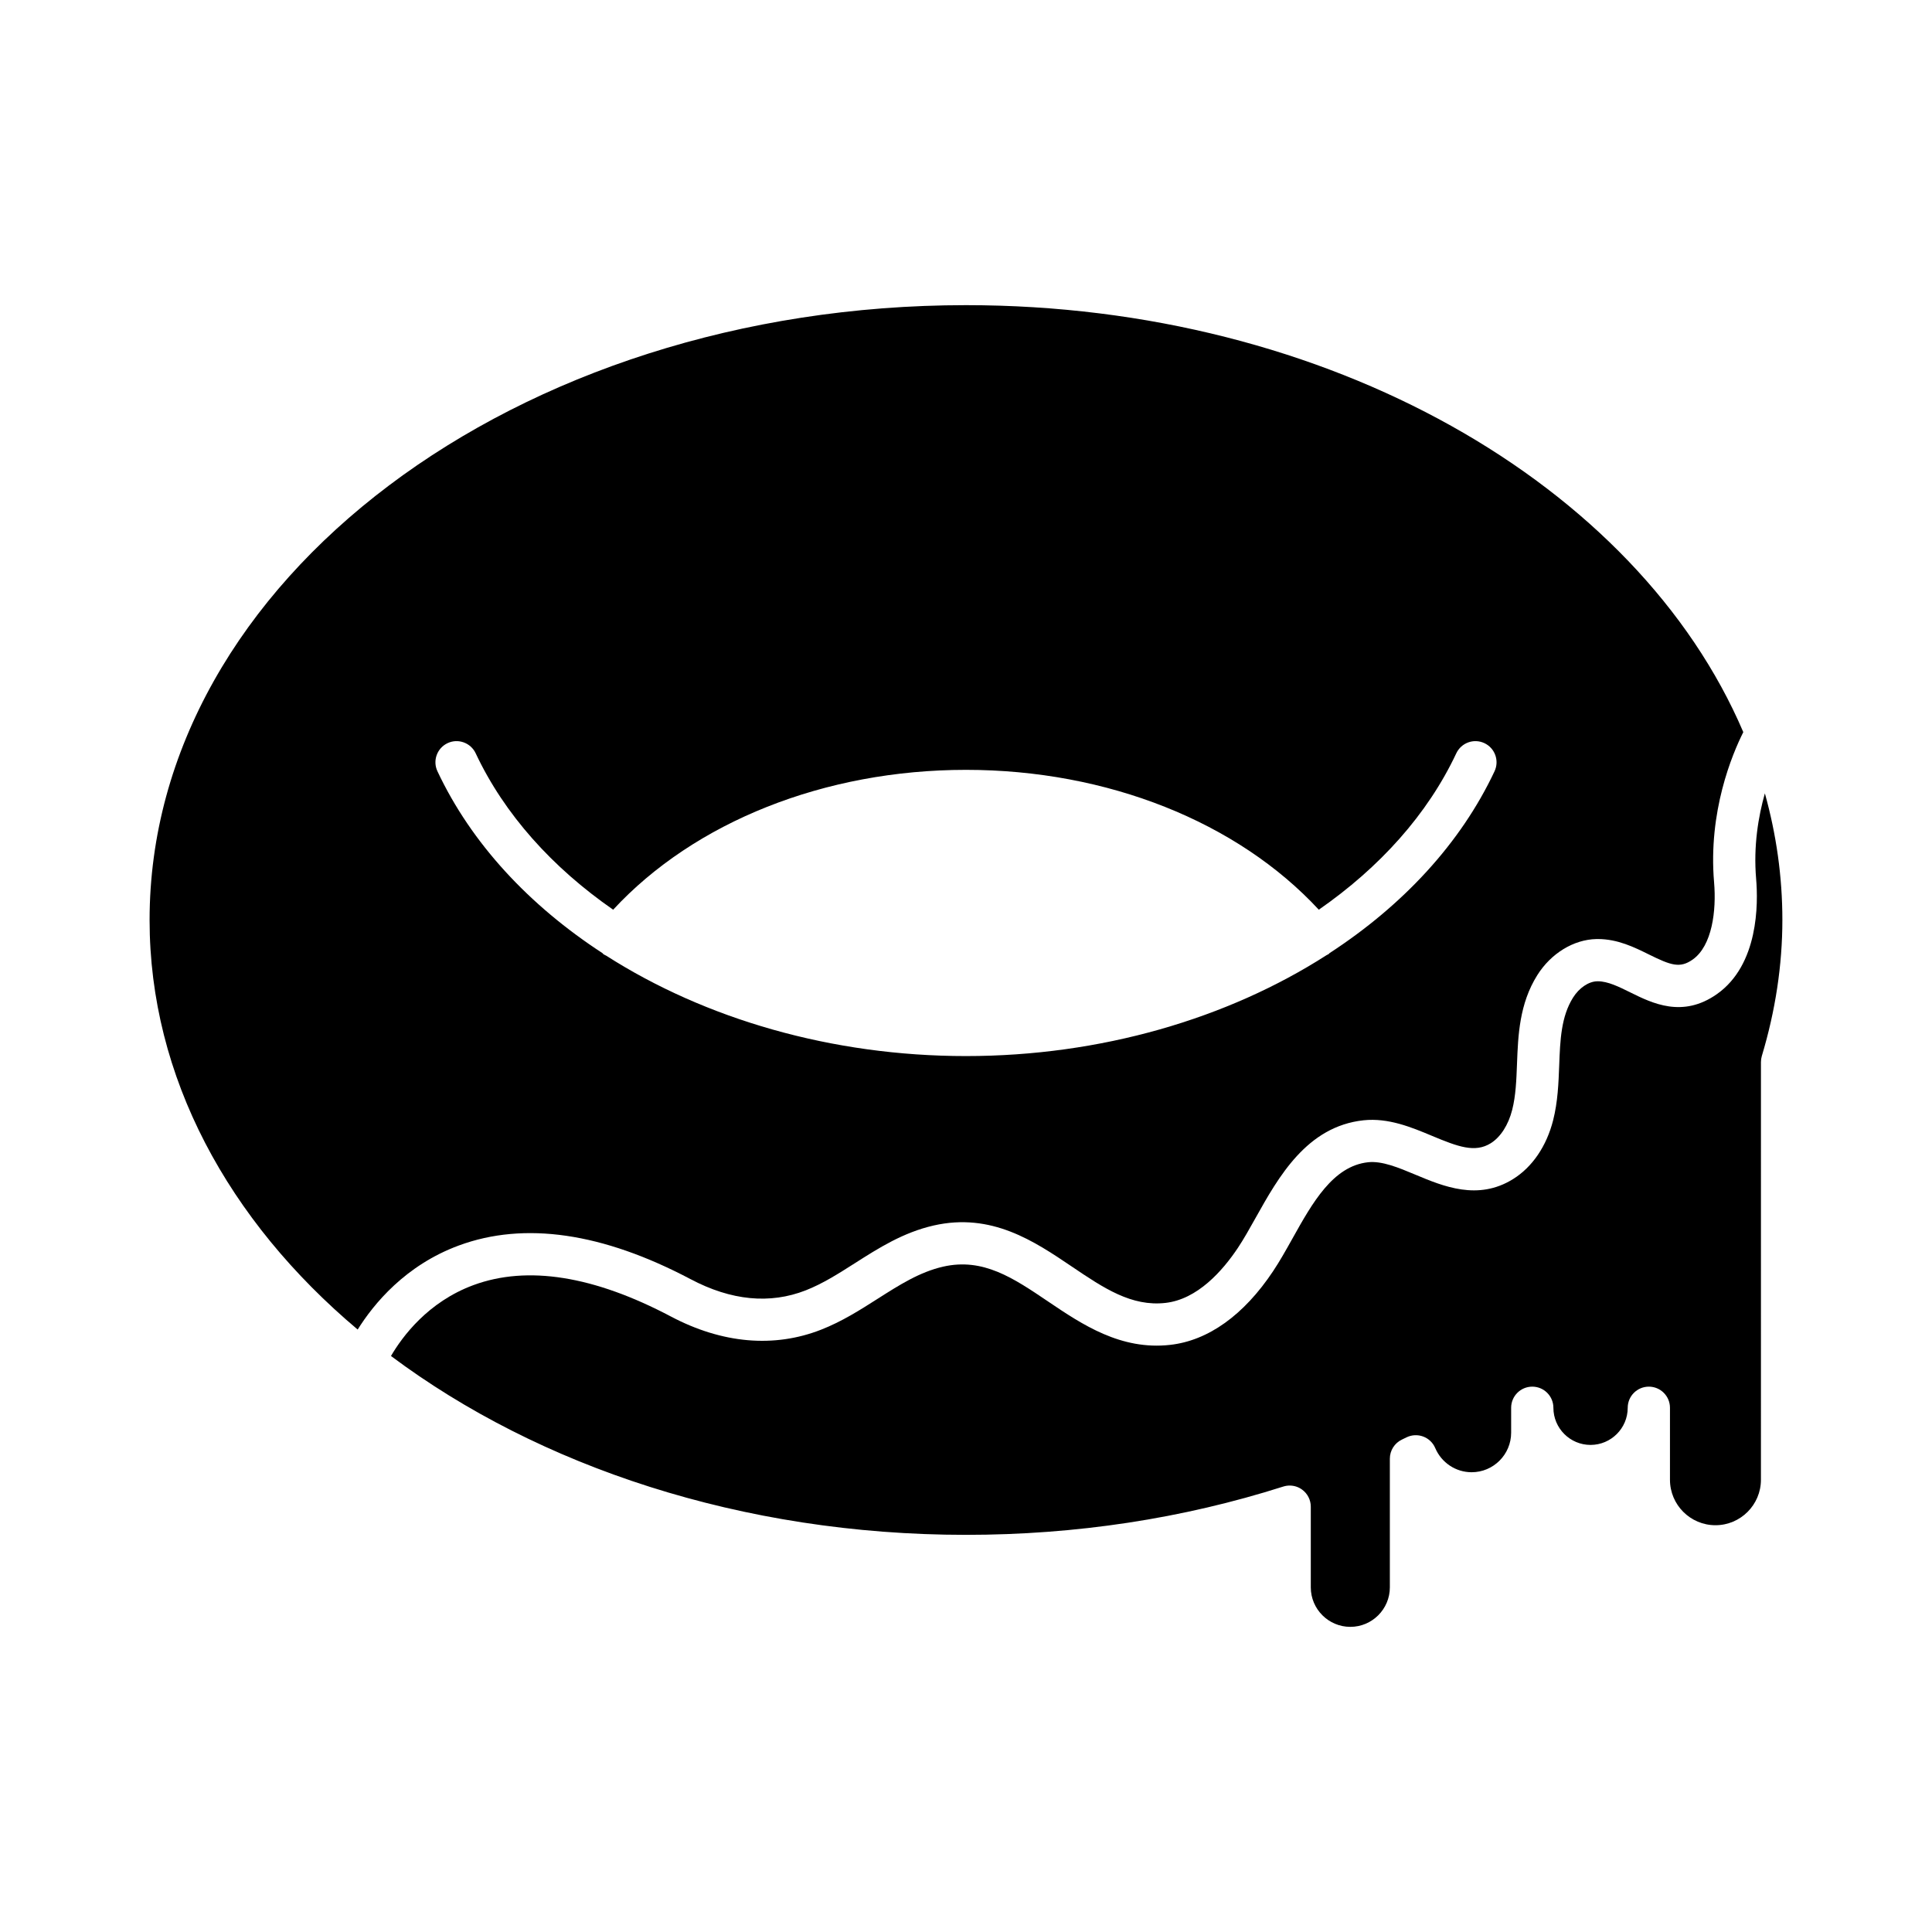
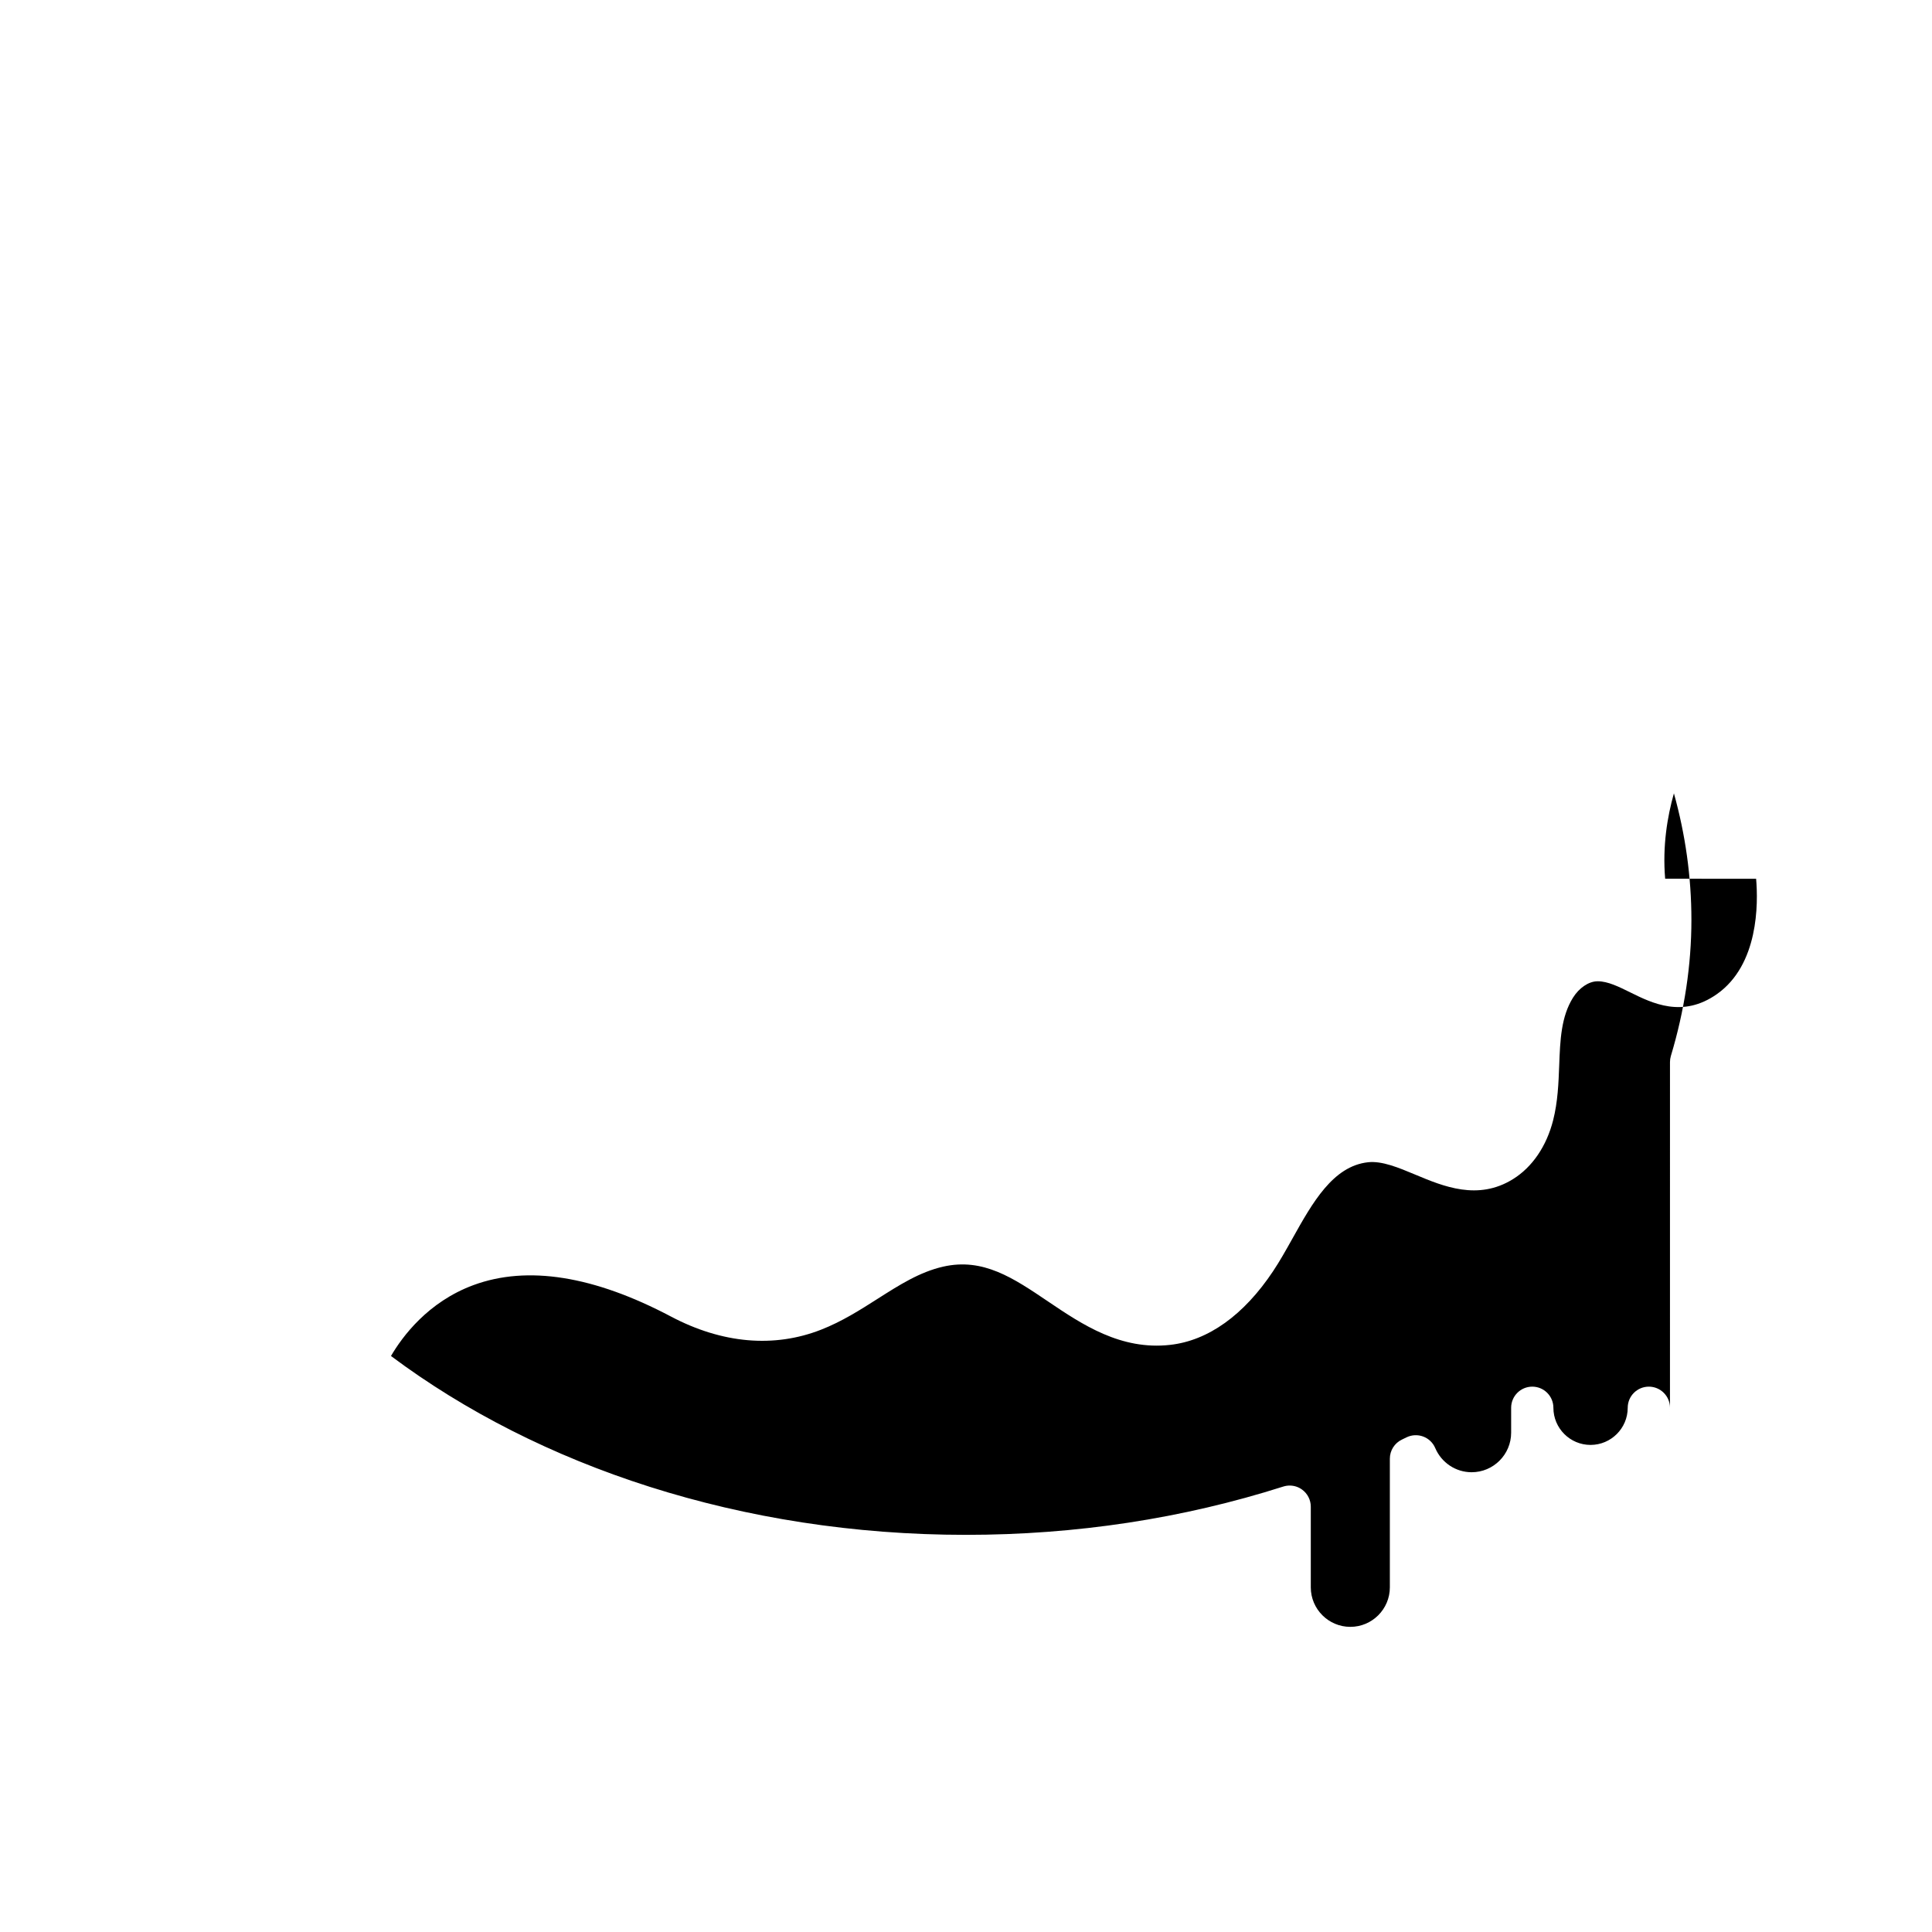
<svg xmlns="http://www.w3.org/2000/svg" fill="#000000" width="800px" height="800px" version="1.1" viewBox="144 144 512 512">
  <g>
-     <path d="m238.79 496.34c4.238-6.781 12.613-17.031 26.805-22.27 17.402-6.422 38.07-3.41 61.441 8.934 10.742 5.676 20.996 6.66 30.477 2.957 4.512-1.77 8.66-4.41 13.051-7.207 6.281-4.004 12.781-8.145 20.883-9.988 15.328-3.477 26.645 4.164 36.633 10.91 8.445 5.707 15.781 10.621 24.781 9.609 8.461-0.949 15.117-8.473 19.211-14.613 1.547-2.324 3.07-5.055 4.691-7.945 6.035-10.789 13.539-24.219 28.59-25.84 6.578-0.695 12.703 1.848 18.102 4.109 6.953 2.91 11.426 4.566 15.598 1.98 2.602-1.617 4.68-4.848 5.695-8.863 0.953-3.75 1.109-7.859 1.273-12.215 0.285-7.441 0.602-15.871 5.375-23.469 3.629-5.781 9.633-9.449 15.668-9.57 0.121 0 0.246-0.004 0.371-0.004 5.269 0 9.664 2.172 13.559 4.098 5.867 2.898 8.215 3.703 11.574 1.344 5.168-3.637 6.32-12.953 5.68-20.461-1.602-18.746 4.785-33.922 7.742-39.816-28.016-65.566-109.75-113.15-205.99-113.15-119.3 0-216.36 73.098-216.36 162.95 0 41.652 20.883 79.688 55.148 108.53zm23.824-155.4c2.781-1.316 6.121-0.113 7.445 2.688 7.613 16.207 20.332 30.277 36.434 41.453 21.559-23.281 56.059-37.062 93.504-37.062 37.441 0 71.941 13.781 93.5 37.062 16.105-11.176 28.824-25.25 36.438-41.453 1.324-2.801 4.656-4 7.445-2.688 2.801 1.316 4 4.648 2.691 7.449-8.996 19.145-24.344 35.586-43.762 48.223-0.062 0.055-0.086 0.133-0.152 0.188-0.18 0.148-0.395 0.191-0.586 0.316-26.262 16.855-59.883 26.754-95.574 26.754-35.578 0-69.098-9.828-95.32-26.59-0.281-0.16-0.586-0.266-0.844-0.48-0.07-0.059-0.102-0.145-0.168-0.207-19.406-12.633-34.75-29.066-43.742-48.207-1.312-2.793-0.109-6.129 2.691-7.445z" />
-     <path d="m609.39 376.88c0.562 6.594 0.676 22.777-10.391 30.57-9.098 6.402-17.117 2.434-22.977-0.465-3.051-1.508-5.938-2.938-8.605-2.938-0.043 0-0.094 0-0.141 0.004-2.269 0.043-4.785 1.742-6.406 4.328-3.176 5.059-3.418 11.316-3.664 17.938-0.18 4.742-0.367 9.648-1.605 14.543-1.75 6.898-5.531 12.449-10.648 15.621-9.277 5.769-18.461 1.918-25.824-1.164-4.555-1.906-8.871-3.707-12.574-3.309-9.305 1.008-14.754 10.75-20.02 20.176-1.727 3.086-3.356 6-5.148 8.688-7.75 11.645-17.188 18.398-27.273 19.531-13.078 1.48-23.316-5.391-32.301-11.457-9.273-6.266-17.254-11.684-27.879-9.27-6.203 1.414-11.617 4.863-17.352 8.516-4.648 2.961-9.453 6.023-14.984 8.188-12.465 4.887-26.219 3.684-39.781-3.481-20.441-10.801-38.047-13.602-52.34-8.336-12.062 4.453-18.852 13.633-21.863 18.789 39.129 29.277 92.992 47.398 152.38 47.398 29.125 0 57.418-4.305 84.082-12.797 0.559-0.176 1.133-0.266 1.699-0.266 1.176 0 2.336 0.367 3.301 1.078 1.441 1.051 2.297 2.734 2.297 4.519v21.371c0 5.777 4.703 10.477 10.48 10.477 5.773 0 10.473-4.699 10.473-10.477v-34.098c0-2.16 1.246-4.129 3.199-5.055l1.25-0.609c1.383-0.66 2.969-0.727 4.394-0.195 1.434 0.539 2.582 1.637 3.18 3.043 1.664 3.898 5.449 6.414 9.648 6.414 5.773 0 10.473-4.699 10.473-10.477v-6.606c0-3.09 2.504-5.598 5.598-5.598s5.598 2.508 5.598 5.598c0 5.43 4.418 9.844 9.844 9.844 5.434 0 9.852-4.418 9.852-9.844 0-3.09 2.504-5.598 5.598-5.598s5.598 2.508 5.598 5.598v19.074c0 6.644 5.406 12.051 12.055 12.051 6.641 0 12.051-5.406 12.051-12.051l0.004-110.69c0-0.547 0.082-1.09 0.234-1.613 3.613-12 5.445-24.125 5.445-36.043 0-11.5-1.613-22.723-4.637-33.559-1.734 6.125-3.059 13.973-2.32 22.633z" />
+     <path d="m609.39 376.88c0.562 6.594 0.676 22.777-10.391 30.57-9.098 6.402-17.117 2.434-22.977-0.465-3.051-1.508-5.938-2.938-8.605-2.938-0.043 0-0.094 0-0.141 0.004-2.269 0.043-4.785 1.742-6.406 4.328-3.176 5.059-3.418 11.316-3.664 17.938-0.18 4.742-0.367 9.648-1.605 14.543-1.75 6.898-5.531 12.449-10.648 15.621-9.277 5.769-18.461 1.918-25.824-1.164-4.555-1.906-8.871-3.707-12.574-3.309-9.305 1.008-14.754 10.75-20.02 20.176-1.727 3.086-3.356 6-5.148 8.688-7.75 11.645-17.188 18.398-27.273 19.531-13.078 1.48-23.316-5.391-32.301-11.457-9.273-6.266-17.254-11.684-27.879-9.27-6.203 1.414-11.617 4.863-17.352 8.516-4.648 2.961-9.453 6.023-14.984 8.188-12.465 4.887-26.219 3.684-39.781-3.481-20.441-10.801-38.047-13.602-52.34-8.336-12.062 4.453-18.852 13.633-21.863 18.789 39.129 29.277 92.992 47.398 152.38 47.398 29.125 0 57.418-4.305 84.082-12.797 0.559-0.176 1.133-0.266 1.699-0.266 1.176 0 2.336 0.367 3.301 1.078 1.441 1.051 2.297 2.734 2.297 4.519v21.371c0 5.777 4.703 10.477 10.48 10.477 5.773 0 10.473-4.699 10.473-10.477v-34.098c0-2.16 1.246-4.129 3.199-5.055l1.25-0.609c1.383-0.66 2.969-0.727 4.394-0.195 1.434 0.539 2.582 1.637 3.18 3.043 1.664 3.898 5.449 6.414 9.648 6.414 5.773 0 10.473-4.699 10.473-10.477v-6.606c0-3.09 2.504-5.598 5.598-5.598s5.598 2.508 5.598 5.598c0 5.43 4.418 9.844 9.844 9.844 5.434 0 9.852-4.418 9.852-9.844 0-3.09 2.504-5.598 5.598-5.598s5.598 2.508 5.598 5.598v19.074l0.004-110.69c0-0.547 0.082-1.09 0.234-1.613 3.613-12 5.445-24.125 5.445-36.043 0-11.5-1.613-22.723-4.637-33.559-1.734 6.125-3.059 13.973-2.32 22.633z" />
  </g>
</svg>